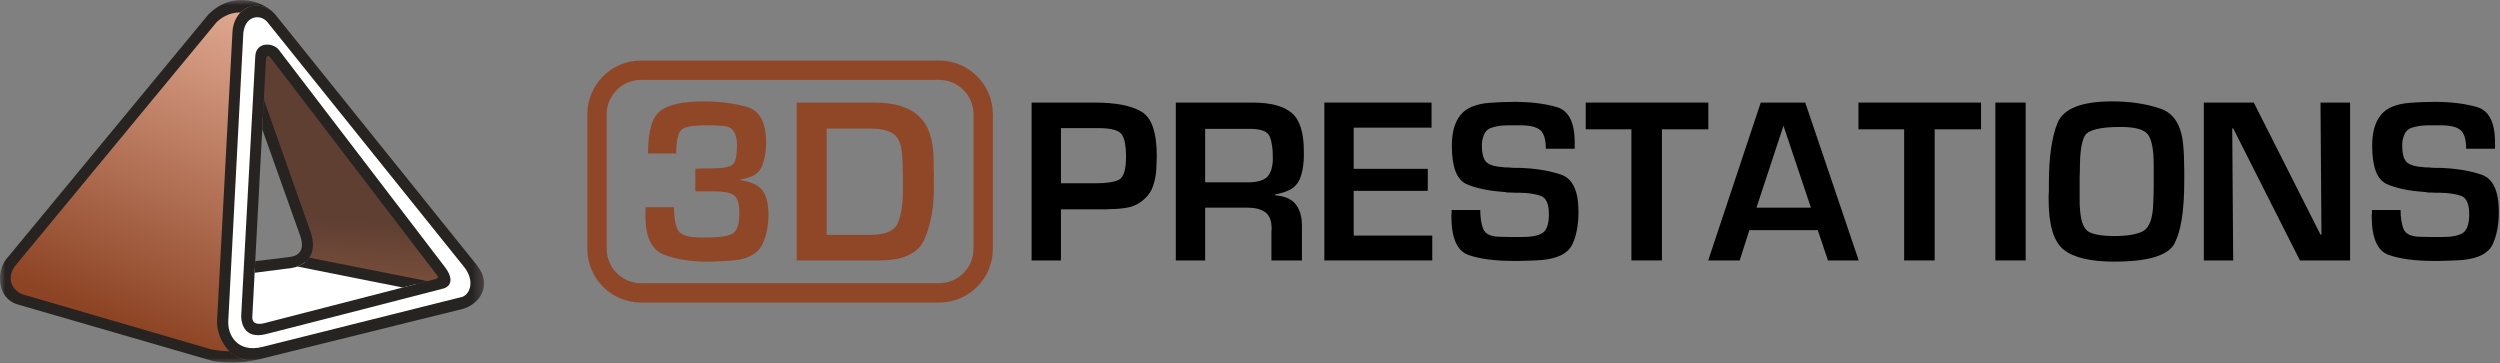
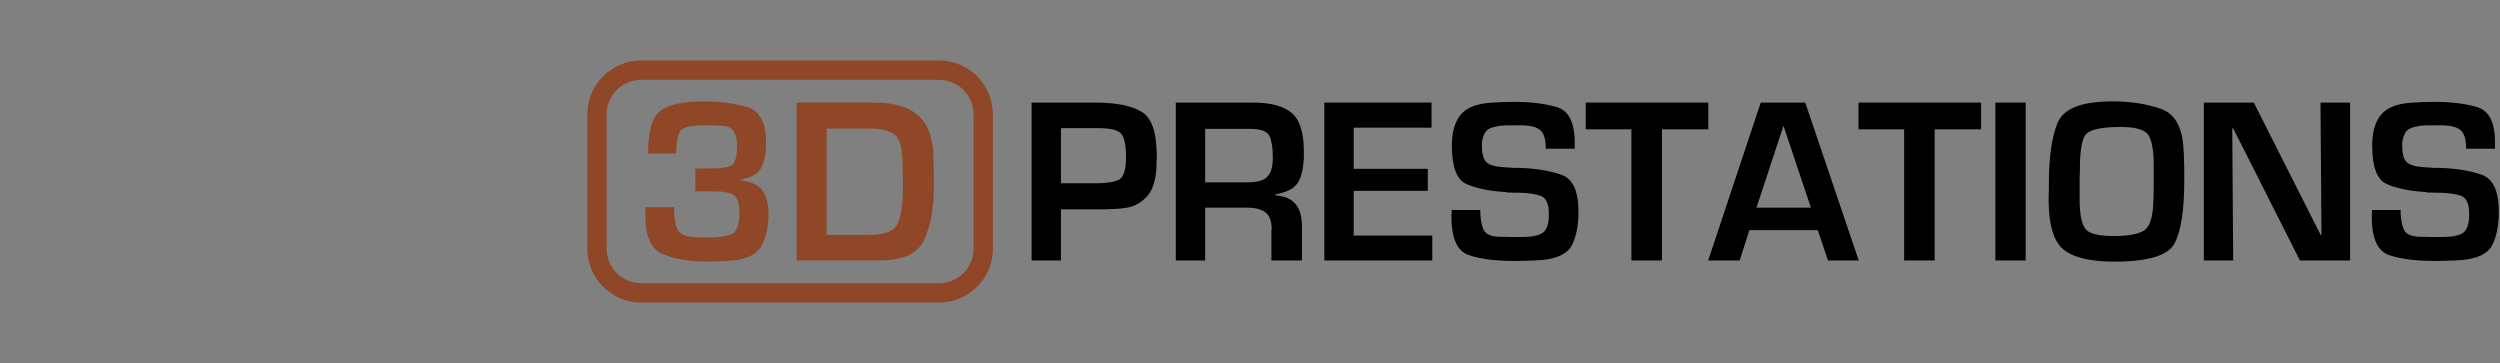
<svg xmlns="http://www.w3.org/2000/svg" width="241" height="35" viewBox="0 0 241 35" fill="none">
  <rect x="0" y="0" width="241" height="35" fill="#808080" stroke="none" />
  <g clip-path="url(#clip0_478_4212)">
    <mask id="mask0_478_4212" style="mask-type:luminance" maskUnits="userSpaceOnUse" x="0" y="0" width="47" height="35">
-       <path d="M46.701 0H0V35H46.701V0Z" fill="white" />
-     </mask>
+       </mask>
    <g mask="url(#mask0_478_4212)">
-       <path d="M1.2 25.214C2.144 24.071 20.464 1.881 20.464 1.881C21.859 0.192 25.065 0.28 26.237 1.738C25.351 1.023 23.196 0.869 23.036 3.111C22.876 5.353 21.636 29.16 21.55 30.962C21.464 32.763 22.865 34.639 25.723 33.891C25.095 34.056 24.688 34.163 24.58 34.193C23.751 34.422 21.636 34.508 20.464 34.193C19.292 33.879 4.116 29.447 2.229 28.903C0.343 28.36 0.257 26.358 1.2 25.214Z" fill="url(#paint0_linear_478_4212)" />
      <path d="M42.585 26.101C43.317 26.993 42.89 27.273 42.585 27.302C42.196 27.404 41.774 27.514 41.328 27.631L28.724 25.137C30.003 24.637 29.781 23.127 29.467 22.355L25.007 9.745L25.237 5.484C25.292 4.455 26.266 4.769 26.609 5.198C26.952 5.627 41.854 25.209 42.585 26.101Z" fill="url(#paint1_linear_478_4212)" />
      <path fill-rule="evenodd" clip-rule="evenodd" d="M45.215 28.817C46.816 28.417 46.244 26.759 45.73 26.101C45.215 25.443 26.237 1.738 26.237 1.738C25.351 1.023 23.196 0.869 23.036 3.111C22.876 5.353 21.636 29.16 21.55 30.962C21.464 32.763 22.865 34.639 25.723 33.891C29.892 32.796 43.824 29.165 45.215 28.817ZM23.894 30.419L25.237 5.484C25.292 4.455 26.266 4.769 26.609 5.198C26.732 5.351 28.715 7.953 31.247 11.274C35.796 17.24 42.115 25.528 42.586 26.101C43.317 26.993 42.89 27.273 42.586 27.302C42.196 27.404 41.774 27.514 41.328 27.631C35.893 29.051 26.741 31.431 25.494 31.706C24.145 32.003 23.865 30.971 23.894 30.419Z" fill="white" />
      <path d="M25.494 31.706C24.145 32.003 23.865 30.972 23.894 30.419L24.143 25.786C24.686 25.72 26.306 25.523 28.181 25.272C28.386 25.244 28.566 25.198 28.724 25.137L41.328 27.631C35.893 29.051 26.741 31.431 25.494 31.706Z" fill="white" />
      <path fill-rule="evenodd" clip-rule="evenodd" d="M23.267 30.126C23.163 31.041 23.485 32.74 25.611 32.214C27.737 31.688 37.929 29.059 42.76 27.81C43.236 27.686 43.926 27.095 42.874 25.723C41.822 24.35 31.765 11.197 26.868 4.791C26.344 4.105 24.702 3.996 24.611 5.392L23.267 30.126ZM26.068 5.535C25.817 5.214 25.678 5.497 25.64 5.678L25.432 9.595L25.28 12.455L24.607 25.179L24.547 26.295L24.325 30.498C24.256 31.344 25.068 31.259 25.468 31.156C29.068 30.228 35.143 28.663 38.815 27.717C39.836 27.454 40.672 27.239 41.216 27.099C41.61 26.998 41.852 26.936 41.902 26.924C42.268 26.832 42.245 26.676 42.188 26.609C36.919 19.718 26.32 5.855 26.068 5.535Z" fill="#272321" />
      <path fill-rule="evenodd" clip-rule="evenodd" d="M26.526 1.388C25.555 0.282 24.079 0.296 23.181 1.206C22.757 1.636 22.461 2.267 22.41 3.076L20.924 30.927C20.878 31.894 21.318 33.075 22.124 33.865C22.815 34.541 23.774 34.93 24.927 34.651C24.936 34.648 24.945 34.646 24.954 34.644L44.589 29.783C46.103 29.383 47.584 27.587 45.961 25.551L26.526 1.388ZM25.754 2.103C25.039 1.274 23.439 1.531 23.439 3.533L22.01 30.841C21.895 32.328 22.919 34.038 25.297 33.443L44.589 28.611C45.332 28.325 45.783 27.049 44.732 25.723L25.754 2.103Z" fill="#272321" />
-       <path d="M26.526 1.388C25.64 0.302 22.61 -1.099 20.095 1.388L0.746 24.808C-0.312 25.894 -0.455 28.697 1.717 29.354L20.466 34.787C21.159 34.937 23.016 35.118 24.927 34.651C23.774 34.93 22.815 34.541 22.124 33.865C21.724 33.858 20.787 33.803 20.238 33.643C19.689 33.483 7.986 30.069 2.203 28.382C1.289 28.067 0.431 26.866 1.574 25.494L20.838 2.189C21.152 1.839 22.061 1.151 23.182 1.206C24.079 0.296 25.555 0.282 26.526 1.388Z" fill="#272321" />
-       <path d="M25.28 12.455L28.955 22.777C29.184 23.464 29.361 24.596 27.898 24.779L24.607 25.179L24.547 26.295L28.098 25.837C28.29 25.808 28.483 25.76 28.669 25.693C29.122 25.53 29.535 25.252 29.812 24.842C30.2 24.271 30.324 23.445 29.927 22.32L25.432 9.595L25.28 12.455Z" fill="#272321" />
-       <path d="M28.669 25.693L38.815 27.717C39.836 27.454 40.672 27.239 41.216 27.099L29.812 24.842C29.535 25.252 29.122 25.53 28.669 25.693Z" fill="#272321" />
    </g>
    <path fill-rule="evenodd" clip-rule="evenodd" d="M61.803 5.833H90.529C93.393 5.833 95.714 8.155 95.714 11.018V23.982C95.714 26.845 93.393 29.167 90.529 29.167H61.803C58.939 29.167 56.618 26.845 56.618 23.982V11.018C56.618 8.155 58.939 5.833 61.803 5.833ZM90.529 7.7H61.803C59.97 7.7 58.484 9.186 58.484 11.018V23.982C58.484 25.814 59.97 27.3 61.803 27.3H90.529C92.362 27.3 93.847 25.814 93.847 23.982V11.018C93.847 9.186 92.362 7.7 90.529 7.7Z" fill="#904728" />
    <path d="M67.032 18.444V16.254C67.169 16.254 67.306 16.254 67.442 16.254C67.579 16.254 67.716 16.246 67.853 16.231C67.975 16.231 68.104 16.231 68.241 16.231C68.378 16.231 68.515 16.231 68.652 16.231C69.656 16.231 70.302 16.117 70.591 15.889C70.895 15.66 71.047 15.037 71.047 14.018C71.047 13.44 70.941 12.983 70.728 12.649C70.515 12.299 70.081 12.124 69.427 12.124C69.321 12.109 69.207 12.101 69.085 12.101C68.963 12.086 68.849 12.079 68.743 12.079C68.621 12.079 68.5 12.079 68.378 12.079C68.271 12.079 68.157 12.079 68.036 12.079C66.758 12.079 65.967 12.231 65.663 12.535C65.359 12.824 65.199 13.577 65.184 14.793H62.469C62.469 12.649 62.864 11.28 63.655 10.687C64.446 10.078 65.838 9.774 67.83 9.774C69.351 9.774 70.735 9.949 71.983 10.299C73.23 10.649 73.853 11.797 73.853 13.744C73.853 14.657 73.709 15.44 73.42 16.094C73.146 16.733 72.469 17.136 71.389 17.303V17.372C72.439 17.523 73.146 17.858 73.511 18.375C73.891 18.892 74.082 19.668 74.082 20.703C74.082 21.782 73.884 22.733 73.488 23.554C73.108 24.36 72.302 24.862 71.07 25.06C70.599 25.121 70.112 25.159 69.61 25.174C69.123 25.205 68.636 25.22 68.15 25.22C66.492 25.22 65.085 24.984 63.929 24.513C62.788 24.041 62.218 22.809 62.218 20.817C62.218 20.68 62.218 20.543 62.218 20.406C62.218 20.269 62.225 20.125 62.241 19.972H64.978C64.978 21.083 65.123 21.851 65.412 22.277C65.701 22.687 66.431 22.893 67.602 22.893H68.218C69.252 22.893 70.021 22.786 70.522 22.573C71.024 22.36 71.275 21.683 71.275 20.543C71.275 19.6 71.085 19.014 70.705 18.786C70.34 18.558 69.709 18.444 68.811 18.444H67.032Z" fill="#904728" />
    <path d="M76.796 25.106V9.888H84.279C86.225 9.888 87.663 10.329 88.591 11.211C89.534 12.078 90.005 13.516 90.005 15.524C90.005 15.736 90.005 15.957 90.005 16.185C90.005 16.398 90.013 16.611 90.028 16.824C90.028 17.037 90.028 17.25 90.028 17.463C90.028 17.676 90.028 17.889 90.028 18.102C90.028 19.988 89.731 21.63 89.138 23.03C88.545 24.414 87.093 25.106 84.781 25.106H76.796ZM79.693 22.642H83.822C85.343 22.642 86.256 22.254 86.56 21.478C86.88 20.687 87.039 19.653 87.039 18.375V17.554C87.039 17.052 87.032 16.55 87.016 16.048C87.016 15.546 86.986 15.052 86.925 14.565C86.819 13.668 86.499 13.082 85.967 12.809C85.45 12.535 84.796 12.398 84.005 12.398H79.693V22.642Z" fill="#904728" />
    <path d="M99.446 25.106V9.888H105.537C107.575 9.888 109.081 10.185 110.054 10.778C111.028 11.356 111.515 12.786 111.515 15.067C111.515 15.265 111.507 15.47 111.492 15.683C111.492 15.896 111.484 16.109 111.469 16.322C111.439 16.854 111.34 17.372 111.172 17.873C111.02 18.375 110.739 18.809 110.328 19.174C109.872 19.6 109.355 19.873 108.777 19.995C108.214 20.102 107.628 20.155 107.02 20.155C106.944 20.17 106.86 20.178 106.769 20.178C106.693 20.178 106.609 20.178 106.518 20.178C106.488 20.178 106.45 20.178 106.404 20.178C106.358 20.178 106.313 20.178 106.267 20.178C106.222 20.178 106.176 20.178 106.13 20.178C106.085 20.178 106.039 20.178 105.993 20.178C105.933 20.178 105.879 20.178 105.834 20.178C105.788 20.178 105.742 20.178 105.697 20.178H102.275V25.106H99.446ZM102.275 17.668H105.583C106.663 17.668 107.423 17.554 107.864 17.326C108.321 17.082 108.549 16.352 108.549 15.136C108.549 14.01 108.397 13.265 108.092 12.9C107.788 12.535 107.05 12.352 105.879 12.352H102.275V17.668Z" fill="black" />
    <path d="M113.348 25.106V9.888H120.74C122.488 9.888 123.752 10.223 124.527 10.892C125.302 11.546 125.691 12.778 125.691 14.588C125.691 14.771 125.691 14.961 125.691 15.158C125.691 15.356 125.676 15.554 125.645 15.752C125.615 16.177 125.531 16.596 125.395 17.006C125.272 17.417 125.052 17.759 124.732 18.033C124.55 18.185 124.345 18.307 124.116 18.398C123.904 18.489 123.683 18.565 123.454 18.626C123.363 18.642 123.272 18.664 123.181 18.695C123.104 18.71 123.022 18.725 122.931 18.74V18.831C123.828 18.892 124.481 19.174 124.892 19.676C125.302 20.178 125.508 20.877 125.508 21.775V25.106H122.565V22.345L122.588 22.003C122.572 21.227 122.352 20.702 121.926 20.429C121.515 20.155 120.968 20.018 120.283 20.018H116.177V25.106H113.348ZM116.177 17.577H120.283C121.181 17.577 121.805 17.402 122.155 17.052C122.52 16.687 122.702 16.079 122.702 15.227C122.702 14.284 122.596 13.584 122.382 13.128C122.185 12.656 121.546 12.421 120.467 12.421H116.177V17.577Z" fill="black" />
    <path d="M130.496 12.306V16.276H137.637V18.398H130.496V22.71H138.07V25.106H127.667V9.888H138.001V12.306H130.496Z" fill="black" />
    <path d="M151.801 14.337H149.017C149.017 13.44 148.834 12.839 148.47 12.535C148.105 12.231 147.474 12.079 146.575 12.079H145.777C145.641 12.079 145.488 12.079 145.321 12.079C145.17 12.079 145.017 12.086 144.865 12.101C144.621 12.117 144.379 12.155 144.135 12.215C143.891 12.261 143.679 12.337 143.495 12.444C143.313 12.565 143.177 12.725 143.085 12.923C142.994 13.12 142.926 13.333 142.879 13.562C142.879 13.653 142.872 13.744 142.857 13.835C142.857 13.911 142.857 13.987 142.857 14.063C142.857 14.824 143.002 15.349 143.29 15.638C143.595 15.911 144.143 16.071 144.933 16.117C145.01 16.117 145.077 16.124 145.138 16.14C145.215 16.14 145.291 16.14 145.367 16.14C145.565 16.155 145.754 16.17 145.937 16.185C146.134 16.185 146.325 16.185 146.508 16.185C147.998 16.231 149.314 16.444 150.455 16.824C151.596 17.189 152.166 18.383 152.166 20.406C152.166 21.699 151.961 22.763 151.55 23.6C151.139 24.421 150.189 24.908 148.698 25.06C148.455 25.075 148.211 25.091 147.967 25.106C147.74 25.106 147.511 25.113 147.284 25.129C147.04 25.144 146.797 25.151 146.553 25.151C146.325 25.151 146.089 25.151 145.846 25.151C144.096 25.151 142.667 24.961 141.556 24.581C140.462 24.186 139.914 22.938 139.914 20.839C139.914 20.794 139.914 20.748 139.914 20.703C139.914 20.642 139.922 20.588 139.937 20.543C139.937 20.497 139.937 20.452 139.937 20.406C139.937 20.345 139.937 20.292 139.937 20.246H142.697C142.697 20.946 142.788 21.547 142.972 22.049C143.169 22.55 143.694 22.809 144.545 22.824C144.911 22.84 145.276 22.847 145.641 22.847C146.006 22.847 146.37 22.847 146.735 22.847C147.634 22.847 148.287 22.718 148.698 22.459C149.108 22.186 149.314 21.585 149.314 20.657C149.314 19.653 149.048 19.06 148.516 18.877C147.998 18.695 147.329 18.596 146.508 18.581C146.355 18.581 146.203 18.581 146.052 18.581C145.899 18.581 145.739 18.573 145.572 18.558C145.496 18.558 145.412 18.558 145.321 18.558C145.245 18.543 145.17 18.527 145.093 18.512C143.48 18.406 142.218 18.14 141.306 17.714C140.408 17.273 139.959 16.048 139.959 14.041C139.959 12.763 140.233 11.782 140.781 11.098C141.329 10.413 142.263 10.018 143.588 9.911C143.983 9.881 144.379 9.858 144.774 9.843C145.185 9.827 145.587 9.82 145.983 9.82C147.55 9.82 148.911 9.987 150.066 10.322C151.222 10.656 151.801 11.797 151.801 13.744V14.337Z" fill="black" />
    <path d="M160.211 12.466V25.106H157.268V12.466H152.865V9.888H164.683V12.466H160.211Z" fill="black" />
    <path d="M175.234 22.185H168.64L167.705 25.106H164.67L169.736 9.888H174.025L179.181 25.106H176.214L175.234 22.185ZM174.572 20.018L171.926 12.124L169.325 20.018H174.572Z" fill="black" />
    <path d="M186.502 12.466V25.106H183.559V12.466H179.156V9.888H190.974V12.466H186.502Z" fill="black" />
    <path d="M195.273 9.888V25.106H192.353V9.888H195.273Z" fill="black" />
    <path d="M197.512 17.691C197.512 15.151 197.793 13.196 198.355 11.828C198.934 10.459 200.683 9.774 203.603 9.774C205.367 9.774 206.927 10.01 208.28 10.481C209.649 10.938 210.387 12.246 210.493 14.406C210.524 14.74 210.539 15.075 210.539 15.409C210.554 15.744 210.562 16.086 210.562 16.436V17.463C210.562 20.277 210.25 22.277 209.627 23.463C209.018 24.634 207.079 25.22 203.808 25.22C201.512 25.22 199.885 24.832 198.926 24.056C197.968 23.281 197.489 21.676 197.489 19.242C197.489 19.105 197.489 18.969 197.489 18.832C197.489 18.695 197.497 18.558 197.512 18.421C197.512 18.299 197.512 18.178 197.512 18.056C197.512 17.919 197.512 17.797 197.512 17.691ZM200.478 17.622C200.478 17.851 200.478 18.079 200.478 18.307C200.478 18.52 200.478 18.74 200.478 18.969C200.478 19.197 200.478 19.425 200.478 19.653C200.493 19.866 200.508 20.087 200.523 20.315C200.614 21.455 200.919 22.147 201.435 22.391C201.969 22.634 202.744 22.756 203.763 22.756C205.101 22.756 206.06 22.588 206.638 22.254C207.215 21.904 207.528 21.022 207.573 19.607C207.604 18.984 207.619 18.368 207.619 17.759C207.619 17.136 207.619 16.52 207.619 15.911C207.619 14.497 207.444 13.531 207.094 13.014C206.759 12.497 205.87 12.238 204.424 12.238C202.462 12.238 201.314 12.52 200.979 13.082C200.66 13.63 200.501 14.695 200.501 16.276C200.501 16.307 200.501 16.345 200.501 16.39C200.501 16.421 200.501 16.451 200.501 16.482C200.486 16.649 200.478 16.832 200.478 17.029C200.478 17.212 200.478 17.41 200.478 17.622Z" fill="black" />
    <path d="M226.549 9.888V25.106H221.712L215.279 12.375H215.187L215.279 25.106H212.45V9.888H217.264L223.697 22.619H223.789L223.697 9.888H226.549Z" fill="black" />
    <path d="M240.52 14.337H237.736C237.736 13.44 237.554 12.839 237.189 12.535C236.824 12.231 236.193 12.079 235.296 12.079H234.496C234.36 12.079 234.207 12.079 234.04 12.079C233.889 12.079 233.736 12.086 233.584 12.101C233.34 12.117 233.098 12.155 232.854 12.215C232.611 12.261 232.398 12.337 232.216 12.444C232.032 12.565 231.896 12.725 231.805 12.923C231.713 13.12 231.645 13.333 231.6 13.562C231.6 13.653 231.591 13.744 231.576 13.835C231.576 13.911 231.576 13.987 231.576 14.063C231.576 14.824 231.721 15.349 232.01 15.638C232.314 15.911 232.862 16.071 233.653 16.117C233.729 16.117 233.796 16.124 233.858 16.14C233.934 16.14 234.01 16.14 234.086 16.14C234.284 16.155 234.474 16.17 234.656 16.185C234.855 16.185 235.044 16.185 235.227 16.185C236.718 16.231 238.033 16.444 239.174 16.824C240.315 17.189 240.885 18.383 240.885 20.406C240.885 21.699 240.68 22.763 240.269 23.6C239.858 24.421 238.908 24.908 237.417 25.06C237.174 25.075 236.93 25.091 236.686 25.106C236.459 25.106 236.23 25.113 236.003 25.129C235.759 25.144 235.516 25.151 235.272 25.151C235.044 25.151 234.808 25.151 234.565 25.151C232.816 25.151 231.386 24.961 230.275 24.581C229.181 24.186 228.633 22.938 228.633 20.839C228.633 20.794 228.633 20.748 228.633 20.703C228.633 20.642 228.641 20.588 228.656 20.543C228.656 20.497 228.656 20.452 228.656 20.406C228.656 20.345 228.656 20.292 228.656 20.246H231.416C231.416 20.946 231.507 21.547 231.691 22.049C231.888 22.55 232.413 22.809 233.264 22.824C233.63 22.84 233.995 22.847 234.36 22.847C234.725 22.847 235.09 22.847 235.454 22.847C236.353 22.847 237.006 22.718 237.417 22.459C237.827 22.186 238.033 21.585 238.033 20.657C238.033 19.653 237.767 19.06 237.235 18.877C236.718 18.695 236.048 18.596 235.227 18.581C235.075 18.581 234.922 18.581 234.771 18.581C234.618 18.581 234.459 18.573 234.291 18.558C234.215 18.558 234.131 18.558 234.04 18.558C233.964 18.543 233.889 18.527 233.812 18.512C232.2 18.406 230.937 18.14 230.025 17.714C229.127 17.273 228.678 16.048 228.678 14.041C228.678 12.763 228.952 11.782 229.5 11.098C230.048 10.413 230.984 10.018 232.307 9.911C232.702 9.881 233.098 9.858 233.493 9.843C233.904 9.827 234.306 9.82 234.702 9.82C236.269 9.82 237.63 9.987 238.786 10.322C239.941 10.656 240.52 11.797 240.52 13.744V14.337Z" fill="black" />
  </g>
  <defs>
    <linearGradient id="paint0_linear_478_4212" x1="21.664" y1="1.166" x2="9.851" y2="30.272" gradientUnits="userSpaceOnUse">
      <stop stop-color="#DEA68E" />
      <stop offset="1" stop-color="#8D4425" />
    </linearGradient>
    <linearGradient id="paint1_linear_478_4212" x1="36.441" y1="21.303" x2="36.212" y2="26.644" gradientUnits="userSpaceOnUse">
      <stop stop-color="#5E3F32" />
      <stop offset="1" stop-color="#764C3A" />
    </linearGradient>
    <clipPath id="clip0_478_4212">
      <rect width="240.917" height="35" fill="white" />
    </clipPath>
  </defs>
</svg>